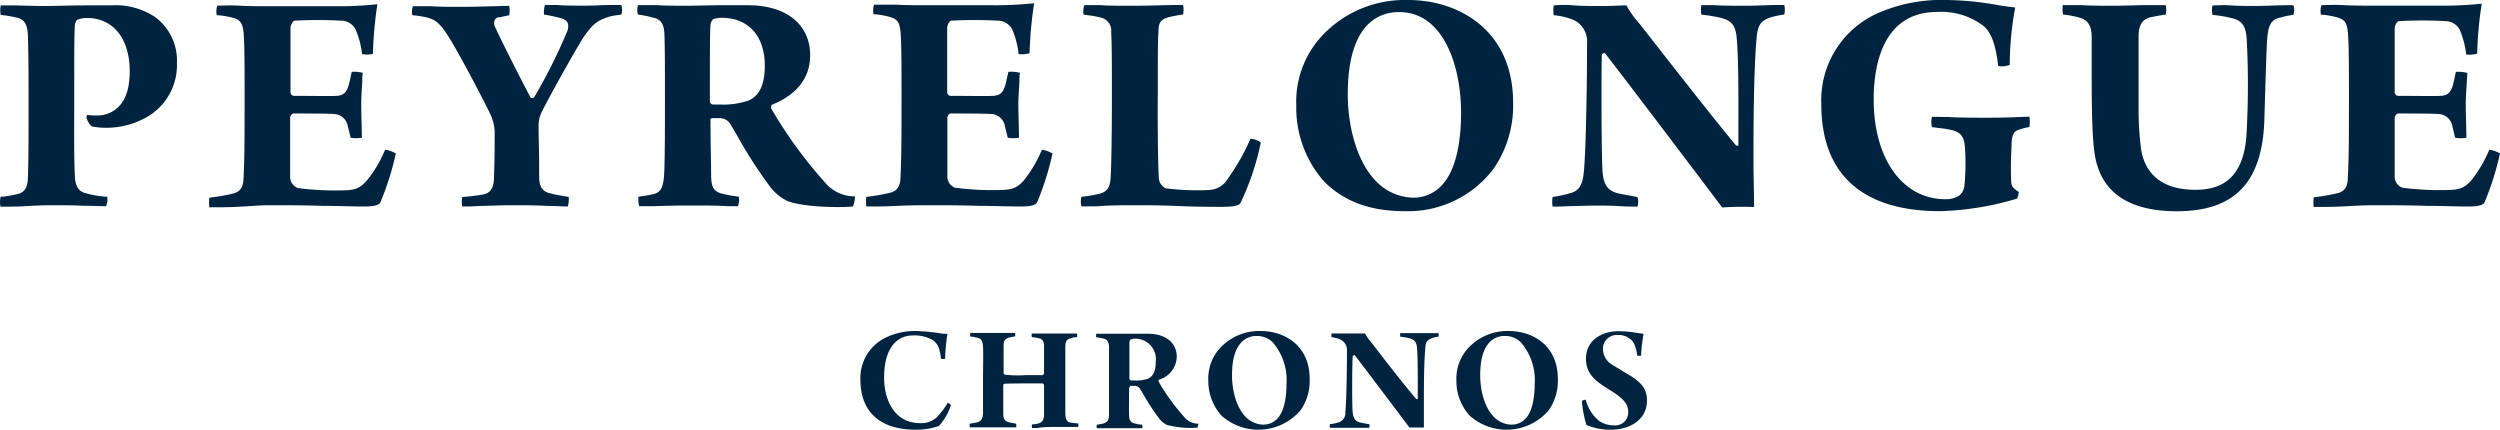
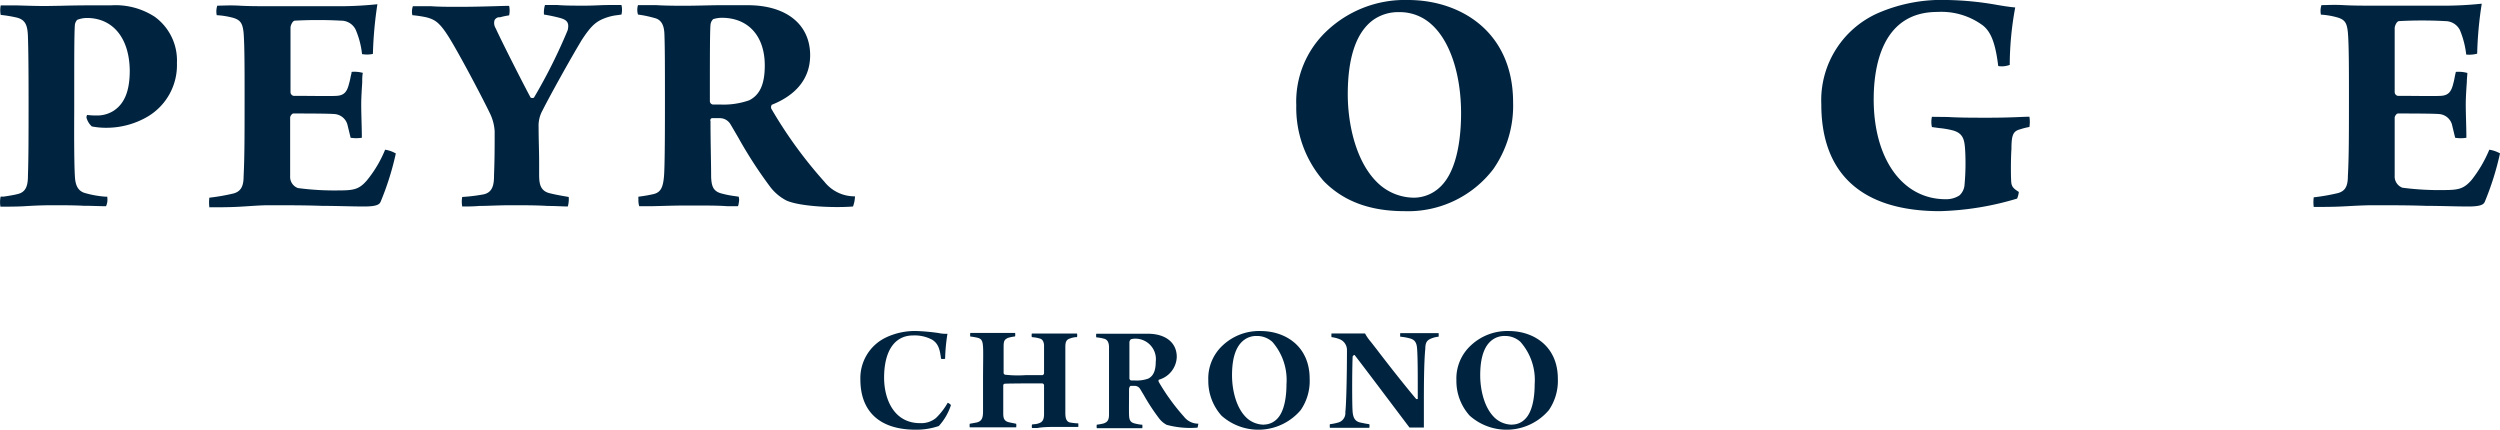
<svg xmlns="http://www.w3.org/2000/svg" viewBox="0 0 278.22 47.82">
  <defs>
    <style>.cls-1{fill:#00243f;}</style>
  </defs>
  <title>Recurso 4jet</title>
  <g id="Capa_2" data-name="Capa 2">
    <g id="BASE">
      <path class="cls-1" d="M5.84,22.84c1.12,0,2.37,0,3.46.06.93,0,1.81.05,2.5.05a1.8,1.8,0,0,0,.13-1.06l-.16,0a11.08,11.08,0,0,1-2.25-.39c-1-.25-1.15-1.14-1.19-1.95-.09-1.67-.08-5.06-.07-7.3V11c0-4.86,0-7.09.07-8.2a1,1,0,0,1,.26-.59l0,0A3,3,0,0,1,9.66,2c2.91,0,4.74,2.24,4.78,5.85,0,2.27-.58,3.7-1.83,4.5a3.4,3.4,0,0,1-1.91.5,6.65,6.65,0,0,1-1-.06.61.61,0,0,0-.08.28,2,2,0,0,0,.6,1,8.15,8.15,0,0,0,1.63.15,9.07,9.07,0,0,0,4.66-1.29A6.66,6.66,0,0,0,19.69,7a6,6,0,0,0-2.48-5.14A8,8,0,0,0,12.41.59c-2.17,0-3.65,0-5.53.05L5.1.67C4,.67,2.83.63,1.83.6c-.7,0-1.3,0-1.75,0a2.66,2.66,0,0,0,0,1.06,14.6,14.6,0,0,1,1.76.29c1,.24,1.23.88,1.27,2.14s.07,3.12.07,7.05c0,3.65,0,6.4-.07,8.39,0,1-.15,1.82-1.12,2.06-.52.13-1,.2-1.58.29l-.34,0A2.94,2.94,0,0,0,.05,23c.94,0,1.9,0,2.83-.06S4.85,22.84,5.84,22.84Z" />
      <path class="cls-1" d="M29.92,22.84c2.08,0,4,0,5.92.07,1.65,0,3.22.07,4.69.07s1.71-.26,1.83-.53a31.36,31.36,0,0,0,1.69-5.37,3.37,3.37,0,0,0-1.19-.42,13.39,13.39,0,0,1-2,3.38c-.85,1-1.42,1.15-3.08,1.15a31,31,0,0,1-4.62-.26,1.32,1.32,0,0,1-.87-1.33V13.07c0-.12.18-.44.37-.44,1.08,0,4,0,4.65.07a1.61,1.61,0,0,1,1.35,1.15l.36,1.48a4.06,4.06,0,0,0,1.25,0c0-1-.07-2.64-.07-3.68,0-.77.06-1.67.11-2.47,0-.4,0-.77.07-1.07A3.52,3.52,0,0,0,39.13,8c0,.17-.07.34-.1.51s-.11.55-.18.78c-.24,1-.61,1.34-1.43,1.38s-2.74,0-3.93,0H32.7a.42.42,0,0,1-.37-.4c0-.85,0-1.68,0-2.5,0-1.61,0-3.13,0-4.69,0-.21.19-.72.46-.78a47.93,47.93,0,0,1,5.19,0,1.79,1.79,0,0,1,1.6,1,9.4,9.4,0,0,1,.71,2.72A3.17,3.17,0,0,0,41.5,6,43.73,43.73,0,0,1,42,.47l0,0a40.73,40.73,0,0,1-4.8.22H29.73c-1,0-2.06,0-3.11-.06s-1.77,0-2.44,0a2.09,2.09,0,0,0-.06,1.06A8.68,8.68,0,0,1,26,2c.78.25,1,.62,1.11,1.65.11,1.34.11,4.21.11,7,0,4.26,0,6.83-.11,9,0,1.11-.33,1.66-1.12,1.88a22.72,22.72,0,0,1-2.69.47,4.24,4.24,0,0,0,0,1.07c1,0,2.16,0,3.28-.06S28.94,22.84,29.92,22.84Z" />
      <path class="cls-1" d="M51.44,21.92a2.91,2.91,0,0,0,0,1.06c.65,0,1.22,0,1.88-.06,1,0,2-.08,3.74-.08,1.24,0,2.66,0,3.9.08.9,0,1.69.06,2.23.06a3,3,0,0,0,.1-1.06h0c-.81-.14-1.45-.25-2-.39C60,21.28,60,20.26,60,19.27l0-1.13c0-1.4-.06-2.62-.06-4a3.48,3.48,0,0,1,.42-1.82c.85-1.69,3.1-5.74,4.39-7.88,1.1-1.68,1.65-2.1,2.76-2.49a5.56,5.56,0,0,1,1.25-.27l.4-.06a2.24,2.24,0,0,0,0-1.06c-.48,0-1,0-1.5,0-.72,0-1.54.07-2.6.07s-2.19,0-3-.07c-.56,0-1,0-1.41,0a2.76,2.76,0,0,0-.11,1.06A17.62,17.62,0,0,1,62.33,2c.91.24,1,.66.85,1.35a60.05,60.05,0,0,1-3.76,7.52v0h0a.45.45,0,0,1-.36,0h0l0,0c-.56-1-3.22-6.23-3.9-7.73a1.1,1.1,0,0,1-.12-.9.64.64,0,0,1,.45-.32l.17,0a7.66,7.66,0,0,1,1-.21,2.54,2.54,0,0,0,0-1.06c-.7,0-3.13.11-5.63.11-1.08,0-2.14,0-3.08-.07-.73,0-1.41,0-2,0a1.81,1.81,0,0,0-.06,1,12.8,12.8,0,0,1,1.62.25c1,.28,1.54.63,2.85,2.87s3.41,6.23,4.2,7.88a5.19,5.19,0,0,1,.49,1.94c0,1.58,0,3.08-.07,4.82,0,1-.09,1.94-1.16,2.18A19.25,19.25,0,0,1,51.44,21.92Z" />
      <path class="cls-1" d="M79.25,13.15h.89a1.37,1.37,0,0,1,1.17.71c.26.43.54.92.84,1.43a49.34,49.34,0,0,0,3.56,5.5,5.35,5.35,0,0,0,1.82,1.53c1.51.67,5.31.83,7.4.66a3.6,3.6,0,0,0,.22-1.13,4.27,4.27,0,0,1-3.4-1.62,49.24,49.24,0,0,1-5.92-8.15.5.5,0,0,1,.06-.42l0,0c1.95-.77,4.27-2.35,4.27-5.51,0-3.44-2.66-5.57-6.94-5.57-1,0-2,0-3.08,0-1.21,0-2.47.06-4,.06-.79,0-2,0-3.14-.07l-2,0A1.84,1.84,0,0,0,71,1.62,12.39,12.39,0,0,1,72.82,2c.72.16,1.08.72,1.12,1.77C74,5.35,74,7.55,74,11.21c0,2.35,0,7.32-.11,8.47s-.34,1.72-1.16,1.92a16.4,16.4,0,0,1-1.68.29,1,1,0,0,0,0,.28,2.2,2.2,0,0,0,.09.78l1.05,0c.94,0,2.38-.08,4.43-.08s3.37,0,4.33.08l1.17,0a.9.9,0,0,0,.09-.34,1.49,1.49,0,0,0,0-.72l-.4-.06a11,11,0,0,1-1.56-.31c-.89-.25-1.07-.82-1.11-1.85,0-1.52-.07-3.83-.07-6.2C79,13.36,79.1,13.15,79.25,13.15Zm.85-1.52c-.27,0-.53,0-.78,0h0a.38.38,0,0,1-.32-.4c0-4.93,0-7.65.07-8.47a1,1,0,0,1,.3-.63h0a3.29,3.29,0,0,1,1-.15C83.27,2,85.11,4,85.11,7.28c0,2.08-.54,3.28-1.73,3.88A8.59,8.59,0,0,1,80.1,11.63Z" />
-       <path class="cls-1" d="M103,22.84c2.08,0,4,0,5.92.07,1.66,0,3.22.07,4.69.07s1.71-.26,1.84-.53a31.91,31.91,0,0,0,1.68-5.37,3.32,3.32,0,0,0-1.18-.42A14,14,0,0,1,114,20c-.85,1-1.43,1.15-3.09,1.15a31.08,31.08,0,0,1-4.62-.26,1.33,1.33,0,0,1-.86-1.33V13.07c0-.12.17-.44.36-.44,1.09,0,4,0,4.65.07a1.61,1.61,0,0,1,1.35,1.15l.36,1.48a3.77,3.77,0,0,0,1.25,0c0-1.08-.07-2.74-.07-3.68,0-.77.06-1.67.12-2.47,0-.4,0-.77.06-1.07A3.46,3.46,0,0,0,112.21,8c0,.18-.08.35-.11.51s-.11.56-.18.78c-.23,1-.61,1.34-1.43,1.38s-2.74,0-3.93,0h-.79a.41.41,0,0,1-.36-.4c0-.85,0-1.68,0-2.5,0-1.61,0-3.13,0-4.69,0-.21.19-.72.45-.78a47.93,47.93,0,0,1,5.19,0,1.82,1.82,0,0,1,1.61,1,9.79,9.79,0,0,1,.7,2.72,3.21,3.21,0,0,0,1.22-.1,43.71,43.71,0,0,1,.51-5.56l0,0a40.8,40.8,0,0,1-4.81.22h-7.45c-1,0-2.06,0-3.12-.06-.91,0-1.77,0-2.44,0a2.22,2.22,0,0,0-.06,1.06,8.57,8.57,0,0,1,1.9.33c.79.25,1,.62,1.11,1.65.11,1.34.11,4.21.11,7,0,4.26,0,6.83-.11,9,0,1.11-.32,1.66-1.12,1.88a22.31,22.31,0,0,1-2.69.47,4.28,4.28,0,0,0,0,1.07c1,0,2.15,0,3.28-.06S102,22.84,103,22.84Z" />
-       <path class="cls-1" d="M126.06,22.84c1.43,0,3.08,0,4.84.08s3.53.1,5.07.1c1.72,0,2-.26,2.09-.45a29.11,29.11,0,0,0,2.25-6.7.8.8,0,0,0-.31-.21,2.12,2.12,0,0,0-.84-.21,24.54,24.54,0,0,1-2.51,4.43,2.57,2.57,0,0,1-2.17,1.27,27.8,27.8,0,0,1-4.73-.19,1.34,1.34,0,0,1-.79-1.25c-.07-.92-.15-5.47-.11-9.31,0-3.6,0-6.13.07-6.76,0-1,.15-1.41,1-1.69a12.91,12.91,0,0,1,1.74-.33,2.54,2.54,0,0,0,0-1.06l-1,0c-1.14,0-2.44.08-4.47.08-1.78,0-2.88,0-3.76-.07-.62,0-1.15,0-1.76,0a2.16,2.16,0,0,0-.08,1.06l.52.07a10,10,0,0,1,1.41.26,1.47,1.47,0,0,1,1.14,1.61c.08,1.45.08,3.42.08,7.73,0,3.65-.07,7.76-.15,8.61s-.31,1.37-1.11,1.62a13.6,13.6,0,0,1-2.13.37,2.12,2.12,0,0,0,0,1.06c.54,0,1.09,0,1.73,0C123.14,22.87,124.34,22.84,126.06,22.84Z" />
      <path class="cls-1" d="M147.32,20.16c2.21,2.25,5.15,3.34,9,3.34a11.93,11.93,0,0,0,9.86-4.67,12.34,12.34,0,0,0,2.21-7.43c0-7.88-5.87-11.4-11.69-11.4a12.64,12.64,0,0,0-9.06,3.46,10.79,10.79,0,0,0-3.38,8.27A12.39,12.39,0,0,0,147.32,20.16ZM157.4,22a5.87,5.87,0,0,1-3.84-1.43c-2.63-2.29-3.57-6.7-3.57-10.07,0-4.12.95-6.91,2.83-8.28a4.83,4.83,0,0,1,2.88-.87,5.21,5.21,0,0,1,3.6,1.36c2.06,1.83,3.3,5.54,3.3,9.91,0,2.23-.3,6.25-2.3,8.16A4.26,4.26,0,0,1,157.4,22Z" />
-       <path class="cls-1" d="M178.49,5.9a.24.24,0,0,1,.17.08c2.39,3.07,10.6,13.92,13,17.11a32.35,32.35,0,0,1,3.55-.05c0-1.41-.07-3.47-.07-5,0-2.85,0-9.88.34-13.7.11-1.68.58-2.09,1.66-2.43a9.3,9.3,0,0,1,1.43-.29,2.37,2.37,0,0,0,0-1.06l-1.05,0c-.81,0-1.92.08-3.24.08s-2.62,0-3.56-.07c-.57,0-1,0-1.38,0a3.14,3.14,0,0,0,0,1.06,16,16,0,0,1,2.18.36c1.19.3,1.63.86,1.75,2.21.2,2.09.2,5.91.19,10v2h-.11a.29.29,0,0,1-.14,0h0l0,0c-1.86-2.22-5.44-6.78-8.32-10.45l-2.4-3.07A11.4,11.4,0,0,1,181,.6c-.54,0-1.61.07-2.71.07s-2.2,0-3.11-.07-1.62-.06-2.27,0a3.63,3.63,0,0,0,0,1.09,7.59,7.59,0,0,1,2.27.56,2.62,2.62,0,0,1,1.44,2.51c0,5.45-.15,12.57-.37,14.48-.13,1.3-.51,1.94-1.34,2.21a14.49,14.49,0,0,1-2.12.47,3,3,0,0,0,0,1.07c.51,0,1.11,0,1.79-.05.91,0,1.93-.06,3-.06.91,0,1.79,0,2.65.06s1.4.05,2,.05a1.76,1.76,0,0,0,0-1.06l-1-.19c-.41-.07-.77-.13-1.11-.22-1.17-.25-1.68-.94-1.78-2.47s-.15-8.83-.08-12.92a.19.19,0,0,1,.13-.17Z" />
      <path class="cls-1" d="M216.75,0a17.83,17.83,0,0,0-7.45,1.33,10.6,10.6,0,0,0-6.61,10.29c0,7.77,4.57,11.88,13.21,11.88a32.62,32.62,0,0,0,8.58-1.4,2.58,2.58,0,0,0,.19-.74c-.56-.35-.74-.55-.82-.92s-.08-2.8,0-3.85c0-1.66.22-2,1-2.21a7.54,7.54,0,0,1,1-.25h0a3.63,3.63,0,0,0,0-1.14c-.76,0-2,.11-4.61.11-1.61,0-3.18,0-4.44-.08L215,13a2.58,2.58,0,0,0,0,1.14l.79.11a9.9,9.9,0,0,1,1.53.26c1.19.33,1.31,1.07,1.38,2.25a26.42,26.42,0,0,1-.07,3.8,1.76,1.76,0,0,1-.57,1.19,2.71,2.71,0,0,1-1.54.42c-4.79,0-8-4.47-8-11.12,0-3.63.92-9.72,7.08-9.72a7.77,7.77,0,0,1,5.08,1.51c.91.73,1.39,2,1.7,4.51a2.44,2.44,0,0,0,1.28-.13,35.55,35.55,0,0,1,.61-6.39c-.58-.05-1.25-.15-2-.28A34.93,34.93,0,0,0,216.75,0Z" />
-       <path class="cls-1" d="M229.59,1.62a10.27,10.27,0,0,1,1.89.36c.86.26,1.25.84,1.3,2,0,.89,0,1.81,0,2.76,0,3.87,0,7.88.28,10,.51,4.49,3.61,6.77,9.21,6.77,6.37,0,9.46-3.18,9.72-10l.06-2c.08-2.63.18-5.9.24-6.85.11-1.85.43-2.46,1.42-2.69a11.08,11.08,0,0,1,1.13-.26l.39-.07a1.67,1.67,0,0,0,0-1.06l-.93,0c-.71,0-1.69.08-3.51.08-.9,0-1.74,0-2.56-.06s-1.35,0-2,0a2.24,2.24,0,0,0,0,1.06,13.81,13.81,0,0,1,2.14.36c1.31.28,1.59,1.09,1.67,2.47A98.31,98.31,0,0,1,250,15.12c-.39,5.34-3.44,6-5.7,6-3.41,0-5.47-1.51-6-4.36A33.31,33.31,0,0,1,238,12c0-.52,0-1.14,0-1.82,0-1.86,0-4.19,0-6.12,0-1.3.43-1.92,1.34-2.14l.51-.1c.34-.07.73-.14,1.16-.19a2.12,2.12,0,0,0,0-1.06c-.66,0-1.37,0-2.19,0-1,0-2.25.07-3.62.07s-2.48,0-3.55-.07c-.81,0-1.51,0-2.09,0A3.39,3.39,0,0,0,229.59,1.62Z" />
      <path class="cls-1" d="M264.08,22.84c2.09,0,4,0,5.93.07,1.66,0,3.22.07,4.69.07s1.71-.26,1.83-.53a31.75,31.75,0,0,0,1.69-5.38,3.5,3.5,0,0,0-1.19-.41A14.31,14.31,0,0,1,275.08,20c-.86,1-1.43,1.15-3.09,1.15a31.24,31.24,0,0,1-4.63-.26,1.33,1.33,0,0,1-.86-1.33V13.07c0-.12.19-.44.37-.44,1.09,0,4,0,4.65.07a1.61,1.61,0,0,1,1.35,1.14l.36,1.49a3.77,3.77,0,0,0,1.25,0c0-1-.07-2.7-.07-3.68,0-.79.06-1.72.12-2.53,0-.38.05-.72.06-1A3.7,3.7,0,0,0,273.31,8c-.05.18-.08.35-.12.52a7,7,0,0,1-.17.78c-.24,1-.61,1.33-1.43,1.37s-2.74,0-3.93,0h-.79a.43.43,0,0,1-.37-.4V7.82c0-1.61,0-3.13,0-4.69,0-.21.19-.72.46-.78a47.93,47.93,0,0,1,5.19,0,1.82,1.82,0,0,1,1.61,1,10,10,0,0,1,.7,2.72,3.24,3.24,0,0,0,1.22-.1,41.92,41.92,0,0,1,.51-5.56l0,0a40.83,40.83,0,0,1-4.8.22H263.9c-1,0-2,0-3.11-.06s-1.77,0-2.44,0a2.09,2.09,0,0,0-.06,1.06,8.47,8.47,0,0,1,1.9.33c.78.25,1,.62,1.1,1.65.12,1.34.12,4.21.12,7,0,4.26,0,6.83-.12,9,0,1.13-.31,1.66-1.11,1.88a22.72,22.72,0,0,1-2.69.47,4.24,4.24,0,0,0,0,1.07c1,0,2.16,0,3.29-.06S263.11,22.84,264.08,22.84Z" />
      <path class="cls-1" d="M102.07,36.84a7.53,7.53,0,0,0-3.5.73,5,5,0,0,0-2.82,4.65c0,3.61,2.18,5.6,6.15,5.6a7.73,7.73,0,0,0,2.58-.41,6.37,6.37,0,0,0,1.35-2.33,1,1,0,0,0-.36-.26,7.49,7.49,0,0,1-1.31,1.7,2.58,2.58,0,0,1-1.77.57c-2.94,0-4-2.72-4-5.05,0-3,1.18-4.71,3.24-4.71a4.18,4.18,0,0,1,2.1.47h0c.73.45.87,1.15,1,2.13a1.13,1.13,0,0,0,.45,0,20.1,20.1,0,0,1,.26-2.78c-.27,0-.59,0-1-.09A22.9,22.9,0,0,0,102.07,36.84Z" />
      <path class="cls-1" d="M117.45,47.51c.78,0,1.44,0,1.92,0H120a2.25,2.25,0,0,0,0-.4l-.16,0A6,6,0,0,1,119,47c-.35-.15-.43-.48-.44-1,0-.77,0-2.12,0-3.31V41.39c0-1.26,0-1.89,0-2.8,0-.57.14-.8.51-.92a2.48,2.48,0,0,1,.66-.15l.13,0a.89.89,0,0,0,0-.4l-.55,0c-.41,0-1,0-1.87,0s-1.33,0-1.76,0l-.85,0a.9.9,0,0,0,0,.4,4,4,0,0,1,.94.17c.17.06.38.23.42.7,0,.78,0,1.79,0,2.59v.56a.27.27,0,0,1-.16.21l0,0c-.23,0-.82,0-1.9,0a12.85,12.85,0,0,1-2.28-.05.24.24,0,0,1-.16-.17v-.78c0-.74,0-1.51,0-2.15s.08-.81.49-1a4.56,4.56,0,0,1,.79-.16,1.27,1.27,0,0,0,0-.39l-.57,0c-.45,0-1.07,0-1.94,0s-1.59,0-2,0h-.48a1.35,1.35,0,0,0,0,.4,6.66,6.66,0,0,1,.86.15c.43.13.52.4.56,1s0,2,0,3.78c0,1.55,0,3.15,0,3.42,0,.76-.17,1.09-.72,1.22l-.76.14a1.36,1.36,0,0,0,0,.4h.46c.45,0,1.13,0,2,0,1.12,0,1.87,0,2.33,0h.38a1.33,1.33,0,0,0,0-.4h0c-.33-.07-.68-.13-.89-.19-.51-.15-.55-.54-.55-1,0-.78,0-1.94,0-3.06a.32.32,0,0,1,.06-.17l0,0c.09-.05.09-.05,2.08-.07H114c.77,0,1.63,0,2,0h0a.22.22,0,0,1,.19.23v.91c0,.86,0,1.67,0,2.28s-.18.87-.53,1-.47.1-.81.15a.86.86,0,0,0,0,.39h.61C116,47.53,116.7,47.51,117.45,47.51ZM116,42.83Z" />
      <path class="cls-1" d="M125.87,42.94h.42a.72.72,0,0,1,.6.36l.42.7A22.83,22.83,0,0,0,129,46.57a2.56,2.56,0,0,0,.84.71,10,10,0,0,0,3.43.31,2.43,2.43,0,0,0,.09-.44,2,2,0,0,1-1.59-.77,23.62,23.62,0,0,1-2.81-3.87.27.27,0,0,1,0-.25l0,0,0,0a2.73,2.73,0,0,0,2-2.54c0-1.59-1.24-2.58-3.23-2.58l-1.45,0c-.57,0-1.17,0-1.88,0l-1.48,0-.92,0a1.3,1.3,0,0,0,0,.4,5.14,5.14,0,0,1,.85.15c.36.08.55.37.57.88,0,.78,0,1.82,0,3.55,0,1.07,0,3.45,0,4s-.12.84-.59,1a4.76,4.76,0,0,1-.77.14,1,1,0,0,0,0,.39h.45c.45,0,1.13,0,2.1,0s1.59,0,2,0h.51a1,1,0,0,0,0-.39l-.13,0a5.26,5.26,0,0,1-.77-.15c-.46-.13-.55-.43-.57-.92s0-1.64,0-2.93C125.69,43.08,125.75,42.94,125.87,42.94Zm.39-.6h-.36a.24.24,0,0,1-.21-.25c0-2.33,0-3.62,0-4a.51.51,0,0,1,.16-.33l0,0a1.57,1.57,0,0,1,.51-.07,2.28,2.28,0,0,1,2.26,2.57c0,1-.27,1.6-.85,1.88A3.85,3.85,0,0,1,126.26,42.34Z" />
      <path class="cls-1" d="M135.94,46.26a6.17,6.17,0,0,0,8.81-.62,5.7,5.7,0,0,0,1-3.48c0-3.67-2.74-5.32-5.46-5.32a5.92,5.92,0,0,0-4.24,1.62,5,5,0,0,0-1.58,3.86A5.79,5.79,0,0,0,135.94,46.26Zm4.73,1a2.86,2.86,0,0,1-1.86-.69c-1.25-1.1-1.7-3.2-1.7-4.8,0-2,.46-3.29,1.36-3.95a2.26,2.26,0,0,1,1.39-.43,2.54,2.54,0,0,1,1.74.66,6.44,6.44,0,0,1,1.57,4.72c0,1.06-.14,3-1.1,3.9A2.06,2.06,0,0,1,140.67,47.25Z" />
      <path class="cls-1" d="M150.64,39.52a.19.19,0,0,1,.12,0c1.21,1.56,5,6.61,6.1,8.06.36,0,1.22,0,1.6,0,0-.62,0-1.56,0-2.3,0-2.08,0-4.89.16-6.48,0-.82.29-1,.82-1.19a2.9,2.9,0,0,1,.66-.14,1.82,1.82,0,0,0,0-.4l-.45,0c-.39,0-.91,0-1.54,0s-1.24,0-1.68,0l-.6,0a1.8,1.8,0,0,0,0,.4,5.9,5.9,0,0,1,1,.17c.58.14.81.43.87,1.09.08,1,.08,2.83.08,4.76v.92h-.1s0,0-.07,0h0l0,0c-1-1.17-3-3.69-4.39-5.52l-.68-.87a5.23,5.23,0,0,1-.63-.91l-1.25,0c-.55,0-1,0-1.48,0s-.72,0-1,0a1.87,1.87,0,0,0,0,.41,3.47,3.47,0,0,1,1,.27,1.3,1.3,0,0,1,.72,1.23c0,2.57-.07,5.93-.18,6.85A1.09,1.09,0,0,1,149,47a6,6,0,0,1-1,.21,1.33,1.33,0,0,0,0,.4l.81,0c.78,0,1.78,0,2.67,0l.91,0a1.08,1.08,0,0,0,0-.4l-.43-.07-.54-.11c-.58-.12-.83-.48-.89-1.21s-.07-4.14,0-6.11a.15.15,0,0,1,.09-.13Zm.06.14Z" />
      <path class="cls-1" d="M163.56,46.26a6.17,6.17,0,0,0,8.81-.62,5.77,5.77,0,0,0,1-3.48c0-3.67-2.74-5.32-5.46-5.32a5.91,5.91,0,0,0-4.24,1.62,5,5,0,0,0-1.59,3.86A5.75,5.75,0,0,0,163.56,46.26Zm4.72,1a2.84,2.84,0,0,1-1.85-.69c-1.25-1.1-1.7-3.2-1.7-4.8,0-2,.46-3.3,1.35-3.95a2.27,2.27,0,0,1,1.4-.43,2.5,2.5,0,0,1,1.73.66,6.4,6.4,0,0,1,1.58,4.72c0,1.06-.14,3-1.1,3.9A2,2,0,0,1,168.28,47.25Z" />
-       <path class="cls-1" d="M176.55,47.29a6.62,6.62,0,0,0,2.65.53c2.45,0,4.09-1.3,4.09-3.23,0-1.18-.49-1.92-1.82-2.76l-.51-.3-1.44-.88a2.09,2.09,0,0,1-1.13-1.79A1.53,1.53,0,0,1,180,37.28a2.07,2.07,0,0,1,1.38.42c.44.31.67.84.83,1.88a1.18,1.18,0,0,0,.42,0,19.75,19.75,0,0,1,.28-2.43l-.79-.11a12.42,12.42,0,0,0-2-.18c-1.8,0-3.62.95-3.62,3.07,0,1.82,1.25,2.6,2.7,3.5s2,1.5,2,2.44a1.44,1.44,0,0,1-1.57,1.47,3,3,0,0,1-1.66-.49h0a4.49,4.49,0,0,1-1.5-2.37,1,1,0,0,0-.43.14A12.77,12.77,0,0,0,176.55,47.29Z" />
    </g>
  </g>
</svg>